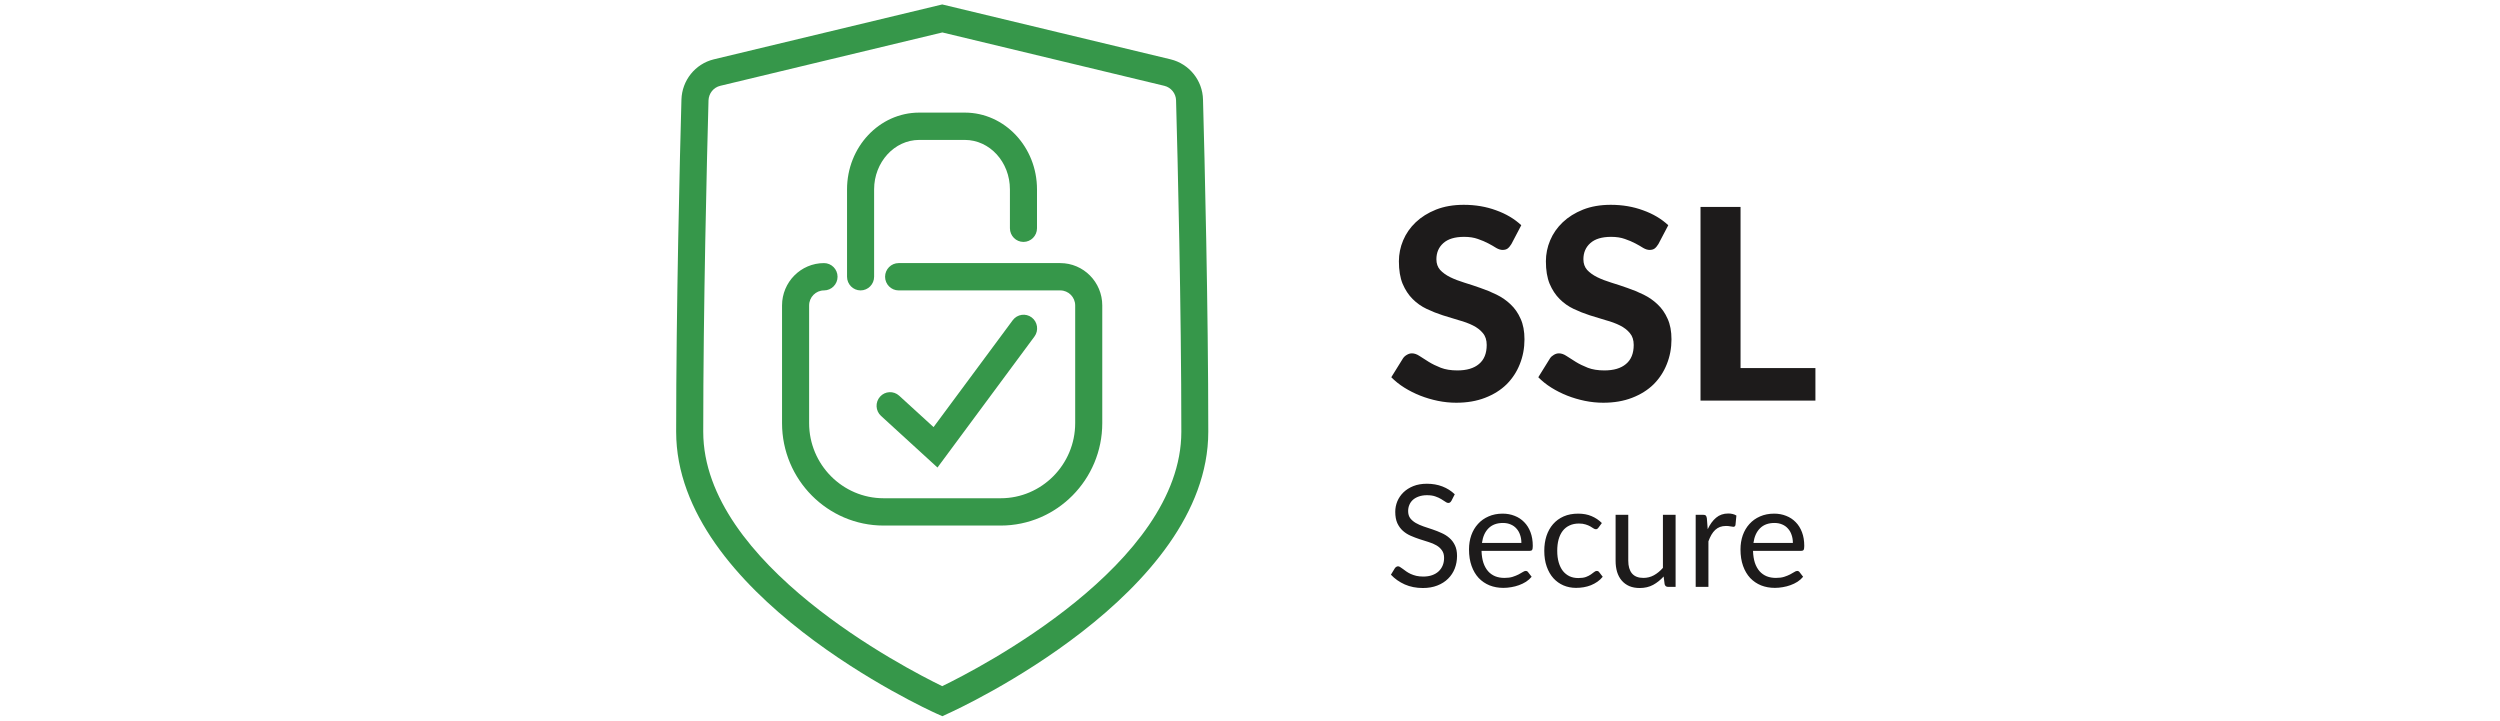
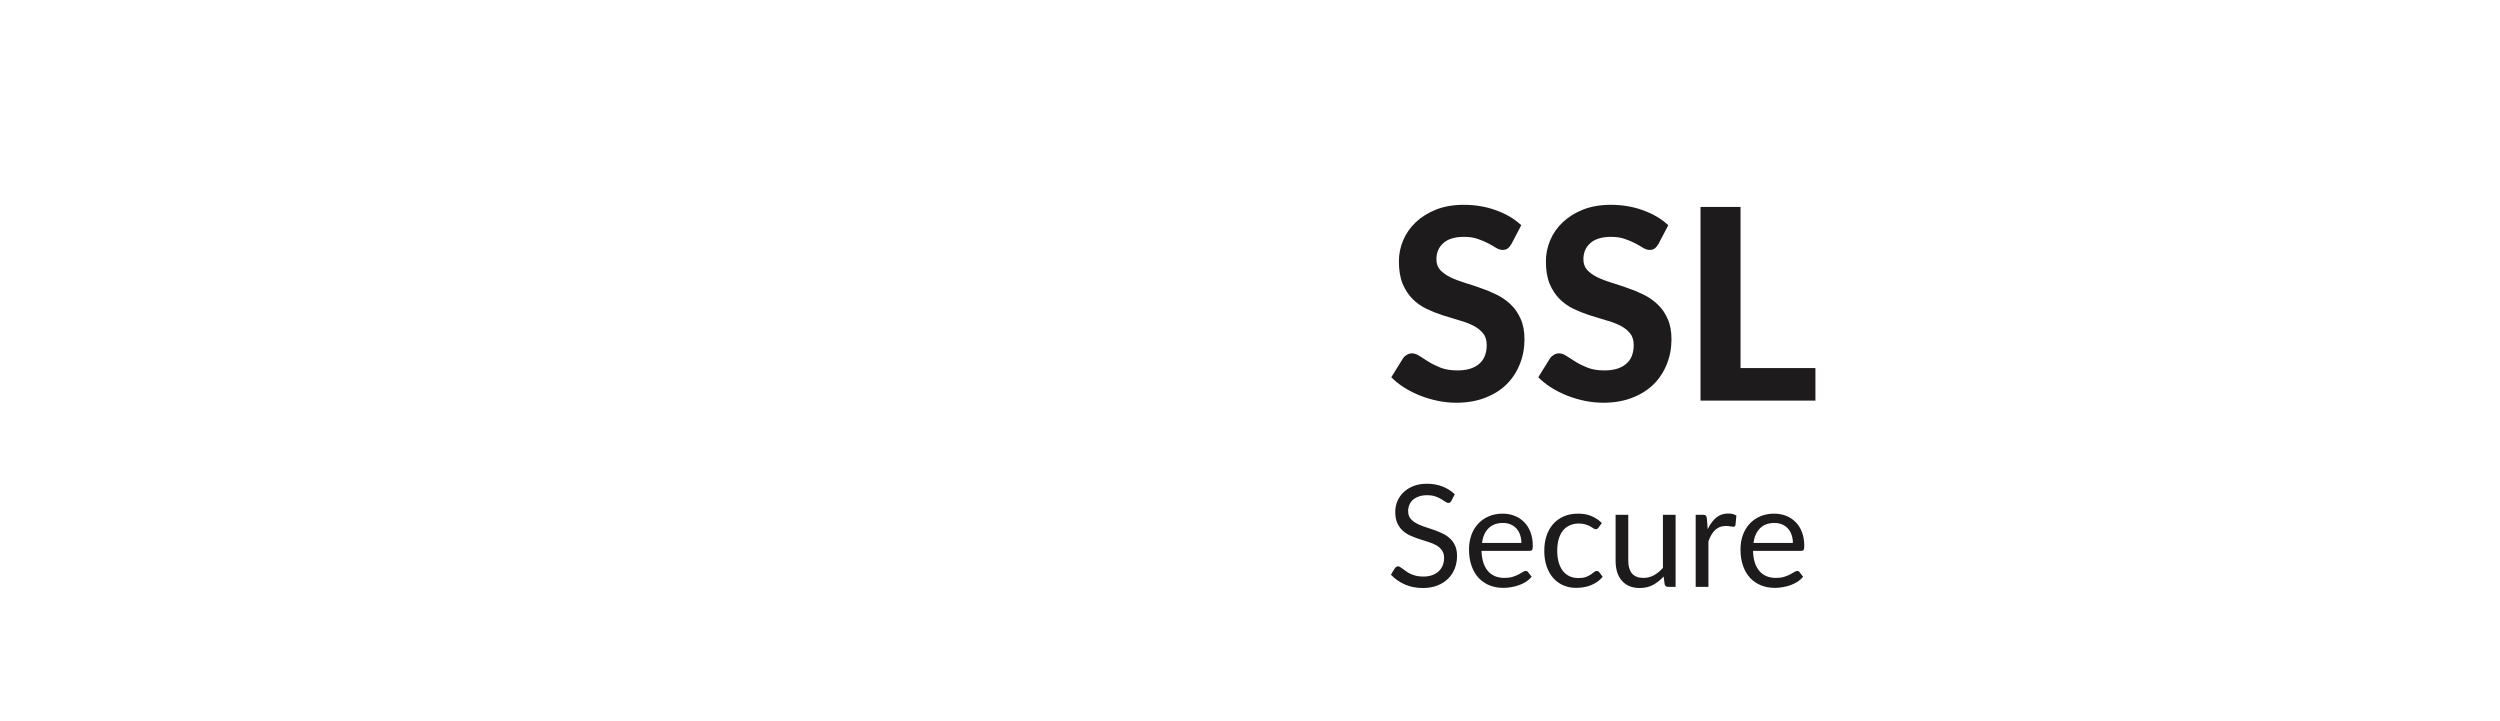
<svg xmlns="http://www.w3.org/2000/svg" width="281" height="81" viewBox="0 0 281 81" fill="none">
  <g clip-path="url(#clip0_13474_2429)">
    <path d="M163.139 56.293C163.091 56.373 163.038 56.434 162.979 56.477C162.926 56.514 162.859 56.533 162.779 56.533C162.688 56.533 162.582 56.488 162.459 56.397C162.336 56.306 162.182 56.208 161.995 56.101C161.814 55.989 161.592 55.888 161.331 55.797C161.075 55.706 160.763 55.661 160.395 55.661C160.048 55.661 159.742 55.709 159.475 55.805C159.214 55.896 158.992 56.021 158.811 56.181C158.635 56.341 158.502 56.53 158.411 56.749C158.32 56.962 158.275 57.194 158.275 57.445C158.275 57.765 158.352 58.032 158.507 58.245C158.667 58.453 158.875 58.632 159.131 58.781C159.392 58.93 159.686 59.061 160.011 59.173C160.342 59.28 160.678 59.392 161.019 59.509C161.366 59.626 161.702 59.76 162.027 59.909C162.358 60.053 162.651 60.237 162.907 60.461C163.168 60.685 163.376 60.96 163.531 61.285C163.691 61.61 163.771 62.01 163.771 62.485C163.771 62.986 163.686 63.458 163.515 63.901C163.344 64.338 163.094 64.72 162.763 65.045C162.438 65.37 162.035 65.626 161.555 65.813C161.08 66 160.539 66.093 159.931 66.093C159.184 66.093 158.507 65.96 157.899 65.693C157.291 65.421 156.771 65.056 156.339 64.597L156.787 63.861C156.83 63.802 156.88 63.754 156.939 63.717C157.003 63.674 157.072 63.653 157.147 63.653C157.216 63.653 157.294 63.682 157.379 63.741C157.47 63.794 157.571 63.864 157.683 63.949C157.795 64.034 157.923 64.128 158.067 64.229C158.211 64.33 158.374 64.424 158.555 64.509C158.742 64.594 158.952 64.666 159.187 64.725C159.422 64.778 159.686 64.805 159.979 64.805C160.347 64.805 160.675 64.754 160.963 64.653C161.251 64.552 161.494 64.41 161.691 64.229C161.894 64.042 162.048 63.821 162.155 63.565C162.262 63.309 162.315 63.024 162.315 62.709C162.315 62.362 162.235 62.08 162.075 61.861C161.92 61.637 161.715 61.45 161.459 61.301C161.203 61.152 160.91 61.026 160.579 60.925C160.248 60.818 159.912 60.712 159.571 60.605C159.23 60.493 158.894 60.365 158.563 60.221C158.232 60.077 157.939 59.89 157.683 59.661C157.427 59.432 157.219 59.146 157.059 58.805C156.904 58.458 156.827 58.032 156.827 57.525C156.827 57.12 156.904 56.728 157.059 56.349C157.219 55.97 157.448 55.634 157.747 55.341C158.051 55.048 158.422 54.813 158.859 54.637C159.302 54.461 159.808 54.373 160.379 54.373C161.019 54.373 161.6 54.474 162.123 54.677C162.651 54.88 163.115 55.173 163.515 55.557L163.139 56.293ZM171.004 61.029C171.004 60.698 170.956 60.397 170.86 60.125C170.769 59.848 170.633 59.61 170.452 59.413C170.276 59.21 170.06 59.056 169.804 58.949C169.548 58.837 169.257 58.781 168.932 58.781C168.249 58.781 167.708 58.981 167.308 59.381C166.913 59.776 166.668 60.325 166.572 61.029H171.004ZM172.156 64.829C171.98 65.042 171.769 65.229 171.524 65.389C171.278 65.544 171.014 65.672 170.732 65.773C170.454 65.874 170.166 65.949 169.868 65.997C169.569 66.05 169.273 66.077 168.98 66.077C168.42 66.077 167.902 65.984 167.428 65.797C166.958 65.605 166.55 65.328 166.204 64.965C165.862 64.597 165.596 64.144 165.404 63.605C165.212 63.066 165.116 62.448 165.116 61.749C165.116 61.184 165.201 60.656 165.372 60.165C165.548 59.674 165.798 59.25 166.124 58.893C166.449 58.53 166.846 58.248 167.316 58.045C167.785 57.837 168.313 57.733 168.9 57.733C169.385 57.733 169.833 57.816 170.244 57.981C170.66 58.141 171.017 58.376 171.316 58.685C171.62 58.989 171.857 59.368 172.028 59.821C172.198 60.269 172.284 60.781 172.284 61.357C172.284 61.581 172.26 61.73 172.212 61.805C172.164 61.88 172.073 61.917 171.94 61.917H166.524C166.54 62.429 166.609 62.874 166.732 63.253C166.86 63.632 167.036 63.949 167.26 64.205C167.484 64.456 167.75 64.645 168.06 64.773C168.369 64.896 168.716 64.957 169.1 64.957C169.457 64.957 169.764 64.917 170.02 64.837C170.281 64.752 170.505 64.661 170.692 64.565C170.878 64.469 171.033 64.381 171.156 64.301C171.284 64.216 171.393 64.173 171.484 64.173C171.601 64.173 171.692 64.218 171.756 64.309L172.156 64.829ZM179.673 59.301C179.63 59.36 179.587 59.405 179.545 59.437C179.502 59.469 179.443 59.485 179.369 59.485C179.289 59.485 179.201 59.453 179.105 59.389C179.009 59.32 178.889 59.245 178.745 59.165C178.606 59.085 178.433 59.013 178.225 58.949C178.022 58.88 177.771 58.845 177.473 58.845C177.073 58.845 176.721 58.917 176.417 59.061C176.113 59.2 175.857 59.402 175.649 59.669C175.446 59.936 175.291 60.258 175.185 60.637C175.083 61.016 175.033 61.44 175.033 61.909C175.033 62.4 175.089 62.837 175.201 63.221C175.313 63.6 175.47 63.92 175.673 64.181C175.881 64.437 176.129 64.634 176.417 64.773C176.71 64.906 177.038 64.973 177.401 64.973C177.747 64.973 178.033 64.933 178.257 64.853C178.481 64.768 178.665 64.674 178.809 64.573C178.958 64.472 179.081 64.381 179.177 64.301C179.278 64.216 179.377 64.173 179.473 64.173C179.59 64.173 179.681 64.218 179.745 64.309L180.145 64.829C179.969 65.048 179.769 65.234 179.545 65.389C179.321 65.544 179.078 65.674 178.817 65.781C178.561 65.882 178.291 65.957 178.009 66.005C177.726 66.053 177.438 66.077 177.145 66.077C176.638 66.077 176.166 65.984 175.729 65.797C175.297 65.61 174.921 65.341 174.601 64.989C174.281 64.632 174.03 64.194 173.849 63.677C173.667 63.16 173.577 62.57 173.577 61.909C173.577 61.306 173.659 60.749 173.825 60.237C173.995 59.725 174.241 59.285 174.561 58.917C174.886 58.544 175.283 58.253 175.753 58.045C176.227 57.837 176.771 57.733 177.385 57.733C177.955 57.733 178.457 57.826 178.889 58.013C179.326 58.194 179.713 58.453 180.049 58.789L179.673 59.301ZM188.337 57.861V65.965H187.489C187.287 65.965 187.159 65.866 187.105 65.669L186.993 64.797C186.641 65.186 186.247 65.501 185.809 65.741C185.372 65.976 184.871 66.093 184.305 66.093C183.863 66.093 183.471 66.021 183.129 65.877C182.793 65.728 182.511 65.52 182.281 65.253C182.052 64.986 181.879 64.664 181.761 64.285C181.649 63.906 181.593 63.488 181.593 63.029V57.861H183.017V63.029C183.017 63.642 183.156 64.117 183.433 64.453C183.716 64.789 184.145 64.957 184.721 64.957C185.143 64.957 185.535 64.858 185.897 64.661C186.265 64.458 186.604 64.181 186.913 63.829V57.861H188.337ZM191.947 59.485C192.203 58.93 192.518 58.498 192.891 58.189C193.265 57.874 193.721 57.717 194.259 57.717C194.43 57.717 194.593 57.736 194.747 57.773C194.907 57.81 195.049 57.869 195.171 57.949L195.067 59.013C195.035 59.146 194.955 59.213 194.827 59.213C194.753 59.213 194.643 59.197 194.499 59.165C194.355 59.133 194.193 59.117 194.011 59.117C193.755 59.117 193.526 59.154 193.323 59.229C193.126 59.304 192.947 59.416 192.787 59.565C192.633 59.709 192.491 59.89 192.363 60.109C192.241 60.322 192.129 60.568 192.027 60.845V65.965H190.595V57.861H191.411C191.566 57.861 191.673 57.89 191.731 57.949C191.79 58.008 191.83 58.109 191.851 58.253L191.947 59.485ZM201.519 61.029C201.519 60.698 201.471 60.397 201.375 60.125C201.285 59.848 201.149 59.61 200.967 59.413C200.791 59.21 200.575 59.056 200.319 58.949C200.063 58.837 199.773 58.781 199.447 58.781C198.765 58.781 198.223 58.981 197.823 59.381C197.429 59.776 197.183 60.325 197.087 61.029H201.519ZM202.671 64.829C202.495 65.042 202.285 65.229 202.039 65.389C201.794 65.544 201.53 65.672 201.247 65.773C200.97 65.874 200.682 65.949 200.383 65.997C200.085 66.05 199.789 66.077 199.495 66.077C198.935 66.077 198.418 65.984 197.943 65.797C197.474 65.605 197.066 65.328 196.719 64.965C196.378 64.597 196.111 64.144 195.919 63.605C195.727 63.066 195.631 62.448 195.631 61.749C195.631 61.184 195.717 60.656 195.887 60.165C196.063 59.674 196.314 59.25 196.639 58.893C196.965 58.53 197.362 58.248 197.831 58.045C198.301 57.837 198.829 57.733 199.415 57.733C199.901 57.733 200.349 57.816 200.759 57.981C201.175 58.141 201.533 58.376 201.831 58.685C202.135 58.989 202.373 59.368 202.543 59.821C202.714 60.269 202.799 60.781 202.799 61.357C202.799 61.581 202.775 61.73 202.727 61.805C202.679 61.88 202.589 61.917 202.455 61.917H197.039C197.055 62.429 197.125 62.874 197.247 63.253C197.375 63.632 197.551 63.949 197.775 64.205C197.999 64.456 198.266 64.645 198.575 64.773C198.885 64.896 199.231 64.957 199.615 64.957C199.973 64.957 200.279 64.917 200.535 64.837C200.797 64.752 201.021 64.661 201.207 64.565C201.394 64.469 201.549 64.381 201.671 64.301C201.799 64.216 201.909 64.173 201.999 64.173C202.117 64.173 202.207 64.218 202.271 64.309L202.671 64.829Z" fill="#1D1B1B" />
    <path d="M169.881 27.431C169.741 27.662 169.596 27.831 169.446 27.942C169.306 28.041 169.121 28.091 168.891 28.091C168.671 28.091 168.431 28.017 168.171 27.866C167.921 27.706 167.626 27.537 167.286 27.357C166.946 27.177 166.556 27.012 166.116 26.861C165.676 26.701 165.161 26.622 164.571 26.622C163.531 26.622 162.751 26.857 162.231 27.326C161.711 27.787 161.451 28.392 161.451 29.142C161.451 29.622 161.591 30.021 161.871 30.341C162.161 30.651 162.536 30.922 162.996 31.151C163.466 31.381 163.996 31.587 164.586 31.767C165.176 31.947 165.781 32.147 166.401 32.367C167.021 32.577 167.626 32.827 168.216 33.117C168.806 33.407 169.331 33.772 169.791 34.212C170.261 34.651 170.636 35.191 170.916 35.831C171.206 36.462 171.351 37.231 171.351 38.142C171.351 39.132 171.176 40.062 170.826 40.931C170.486 41.791 169.991 42.547 169.341 43.197C168.691 43.837 167.886 44.342 166.926 44.712C165.976 45.081 164.896 45.267 163.686 45.267C162.996 45.267 162.306 45.197 161.616 45.056C160.936 44.916 160.276 44.721 159.636 44.471C159.006 44.221 158.411 43.922 157.851 43.572C157.291 43.221 156.801 42.831 156.381 42.401L157.701 40.272C157.811 40.111 157.956 39.981 158.136 39.882C158.316 39.772 158.506 39.717 158.706 39.717C158.976 39.717 159.261 39.816 159.561 40.017C159.861 40.217 160.206 40.437 160.596 40.676C160.986 40.916 161.436 41.136 161.946 41.337C162.466 41.536 163.086 41.636 163.806 41.636C164.856 41.636 165.666 41.397 166.236 40.916C166.816 40.437 167.106 39.721 167.106 38.772C167.106 38.221 166.961 37.776 166.671 37.437C166.391 37.096 166.021 36.812 165.561 36.581C165.101 36.352 164.576 36.157 163.986 35.996C163.396 35.827 162.791 35.642 162.171 35.441C161.551 35.242 160.946 35.002 160.356 34.721C159.766 34.441 159.241 34.072 158.781 33.611C158.321 33.151 157.946 32.581 157.656 31.901C157.376 31.221 157.236 30.377 157.236 29.366C157.236 28.556 157.396 27.771 157.716 27.012C158.036 26.252 158.506 25.576 159.126 24.986C159.746 24.396 160.506 23.922 161.406 23.561C162.316 23.201 163.356 23.021 164.526 23.021C165.836 23.021 167.046 23.227 168.156 23.637C169.276 24.037 170.221 24.596 170.991 25.317L169.881 27.431ZM186.404 27.431C186.264 27.662 186.119 27.831 185.969 27.942C185.829 28.041 185.644 28.091 185.414 28.091C185.194 28.091 184.954 28.017 184.694 27.866C184.444 27.706 184.149 27.537 183.809 27.357C183.469 27.177 183.079 27.012 182.639 26.861C182.199 26.701 181.684 26.622 181.094 26.622C180.054 26.622 179.274 26.857 178.754 27.326C178.234 27.787 177.974 28.392 177.974 29.142C177.974 29.622 178.114 30.021 178.394 30.341C178.684 30.651 179.059 30.922 179.519 31.151C179.989 31.381 180.519 31.587 181.109 31.767C181.699 31.947 182.304 32.147 182.924 32.367C183.544 32.577 184.149 32.827 184.739 33.117C185.329 33.407 185.854 33.772 186.314 34.212C186.784 34.651 187.159 35.191 187.439 35.831C187.729 36.462 187.874 37.231 187.874 38.142C187.874 39.132 187.699 40.062 187.349 40.931C187.009 41.791 186.514 42.547 185.864 43.197C185.214 43.837 184.409 44.342 183.449 44.712C182.499 45.081 181.419 45.267 180.209 45.267C179.519 45.267 178.829 45.197 178.139 45.056C177.459 44.916 176.799 44.721 176.159 44.471C175.529 44.221 174.934 43.922 174.374 43.572C173.814 43.221 173.324 42.831 172.904 42.401L174.224 40.272C174.334 40.111 174.479 39.981 174.659 39.882C174.839 39.772 175.029 39.717 175.229 39.717C175.499 39.717 175.784 39.816 176.084 40.017C176.384 40.217 176.729 40.437 177.119 40.676C177.509 40.916 177.959 41.136 178.469 41.337C178.989 41.536 179.609 41.636 180.329 41.636C181.379 41.636 182.189 41.397 182.759 40.916C183.339 40.437 183.629 39.721 183.629 38.772C183.629 38.221 183.484 37.776 183.194 37.437C182.914 37.096 182.544 36.812 182.084 36.581C181.624 36.352 181.099 36.157 180.509 35.996C179.919 35.827 179.314 35.642 178.694 35.441C178.074 35.242 177.469 35.002 176.879 34.721C176.289 34.441 175.764 34.072 175.304 33.611C174.844 33.151 174.469 32.581 174.179 31.901C173.899 31.221 173.759 30.377 173.759 29.366C173.759 28.556 173.919 27.771 174.239 27.012C174.559 26.252 175.029 25.576 175.649 24.986C176.269 24.396 177.029 23.922 177.929 23.561C178.839 23.201 179.879 23.021 181.049 23.021C182.359 23.021 183.569 23.227 184.679 23.637C185.799 24.037 186.744 24.596 187.514 25.317L186.404 27.431ZM204.053 41.367V45.026H191.138V23.262H195.638V41.367H204.053Z" fill="#1D1B1B" />
-     <path d="M96.728 32.642C97.566 32.642 98.25 31.951 98.25 31.107V21.283C98.25 18.229 100.533 15.727 103.318 15.727H108.447C111.247 15.727 113.515 18.213 113.515 21.283V25.658C113.515 26.502 114.2 27.192 115.037 27.192C115.874 27.192 116.559 26.502 116.559 25.658V21.283C116.559 16.525 112.922 12.657 108.447 12.657H103.318C98.844 12.657 95.207 16.525 95.207 21.283V31.107C95.207 31.951 95.891 32.642 96.728 32.642ZM119.177 29.572H101.005C100.168 29.572 99.483 30.262 99.483 31.107C99.483 31.951 100.168 32.642 101.005 32.642H119.177C120.09 32.642 120.851 33.394 120.851 34.33V47.561C120.851 52.212 117.092 56.003 112.48 56.003H99.316C94.704 56.003 90.945 52.212 90.945 47.561V34.33C90.945 33.409 91.691 32.642 92.619 32.642C93.456 32.642 94.141 31.951 94.141 31.107C94.141 30.262 93.456 29.572 92.619 29.572C90.017 29.572 87.901 31.705 87.901 34.33V47.561C87.901 53.916 93.03 59.073 99.316 59.073H112.48C118.781 59.073 123.895 53.9 123.895 47.561V34.33C123.895 31.705 121.779 29.572 119.177 29.572ZM105.373 52.55L116.27 37.83C116.772 37.154 116.635 36.187 115.965 35.681C115.296 35.174 114.337 35.312 113.835 35.988L104.931 48.006L101.066 44.476C100.442 43.908 99.483 43.954 98.92 44.583C98.357 45.212 98.403 46.179 99.027 46.748L105.373 52.55Z" fill="#36974A" />
-     <path d="M105.921 80.5L105.297 80.224C104.094 79.686 76 66.793 76 48.528C76 34.575 76.411 17.768 76.594 11.198C76.654 9.034 78.146 7.177 80.231 6.67L105.906 0.5L131.58 6.67C133.665 7.177 135.172 9.034 135.218 11.198C135.4 17.783 135.811 34.591 135.811 48.528C135.811 66.793 107.717 79.686 106.514 80.224L105.921 80.5ZM105.921 3.647L80.946 9.648C80.201 9.832 79.668 10.492 79.637 11.275C79.455 17.845 79.044 34.621 79.044 48.528C79.044 63.416 101.827 75.143 105.906 77.123C109.999 75.143 132.782 63.416 132.782 48.528C132.782 34.621 132.372 17.845 132.189 11.275C132.174 10.508 131.626 9.832 130.88 9.648L105.921 3.647Z" fill="#36974A" />
  </g>
  <defs>
    <clipPath id="clip0_13474_2429">
      <rect width="281" height="80" fill="white" transform="translate(0 0.5)" />
    </clipPath>
  </defs>
</svg>